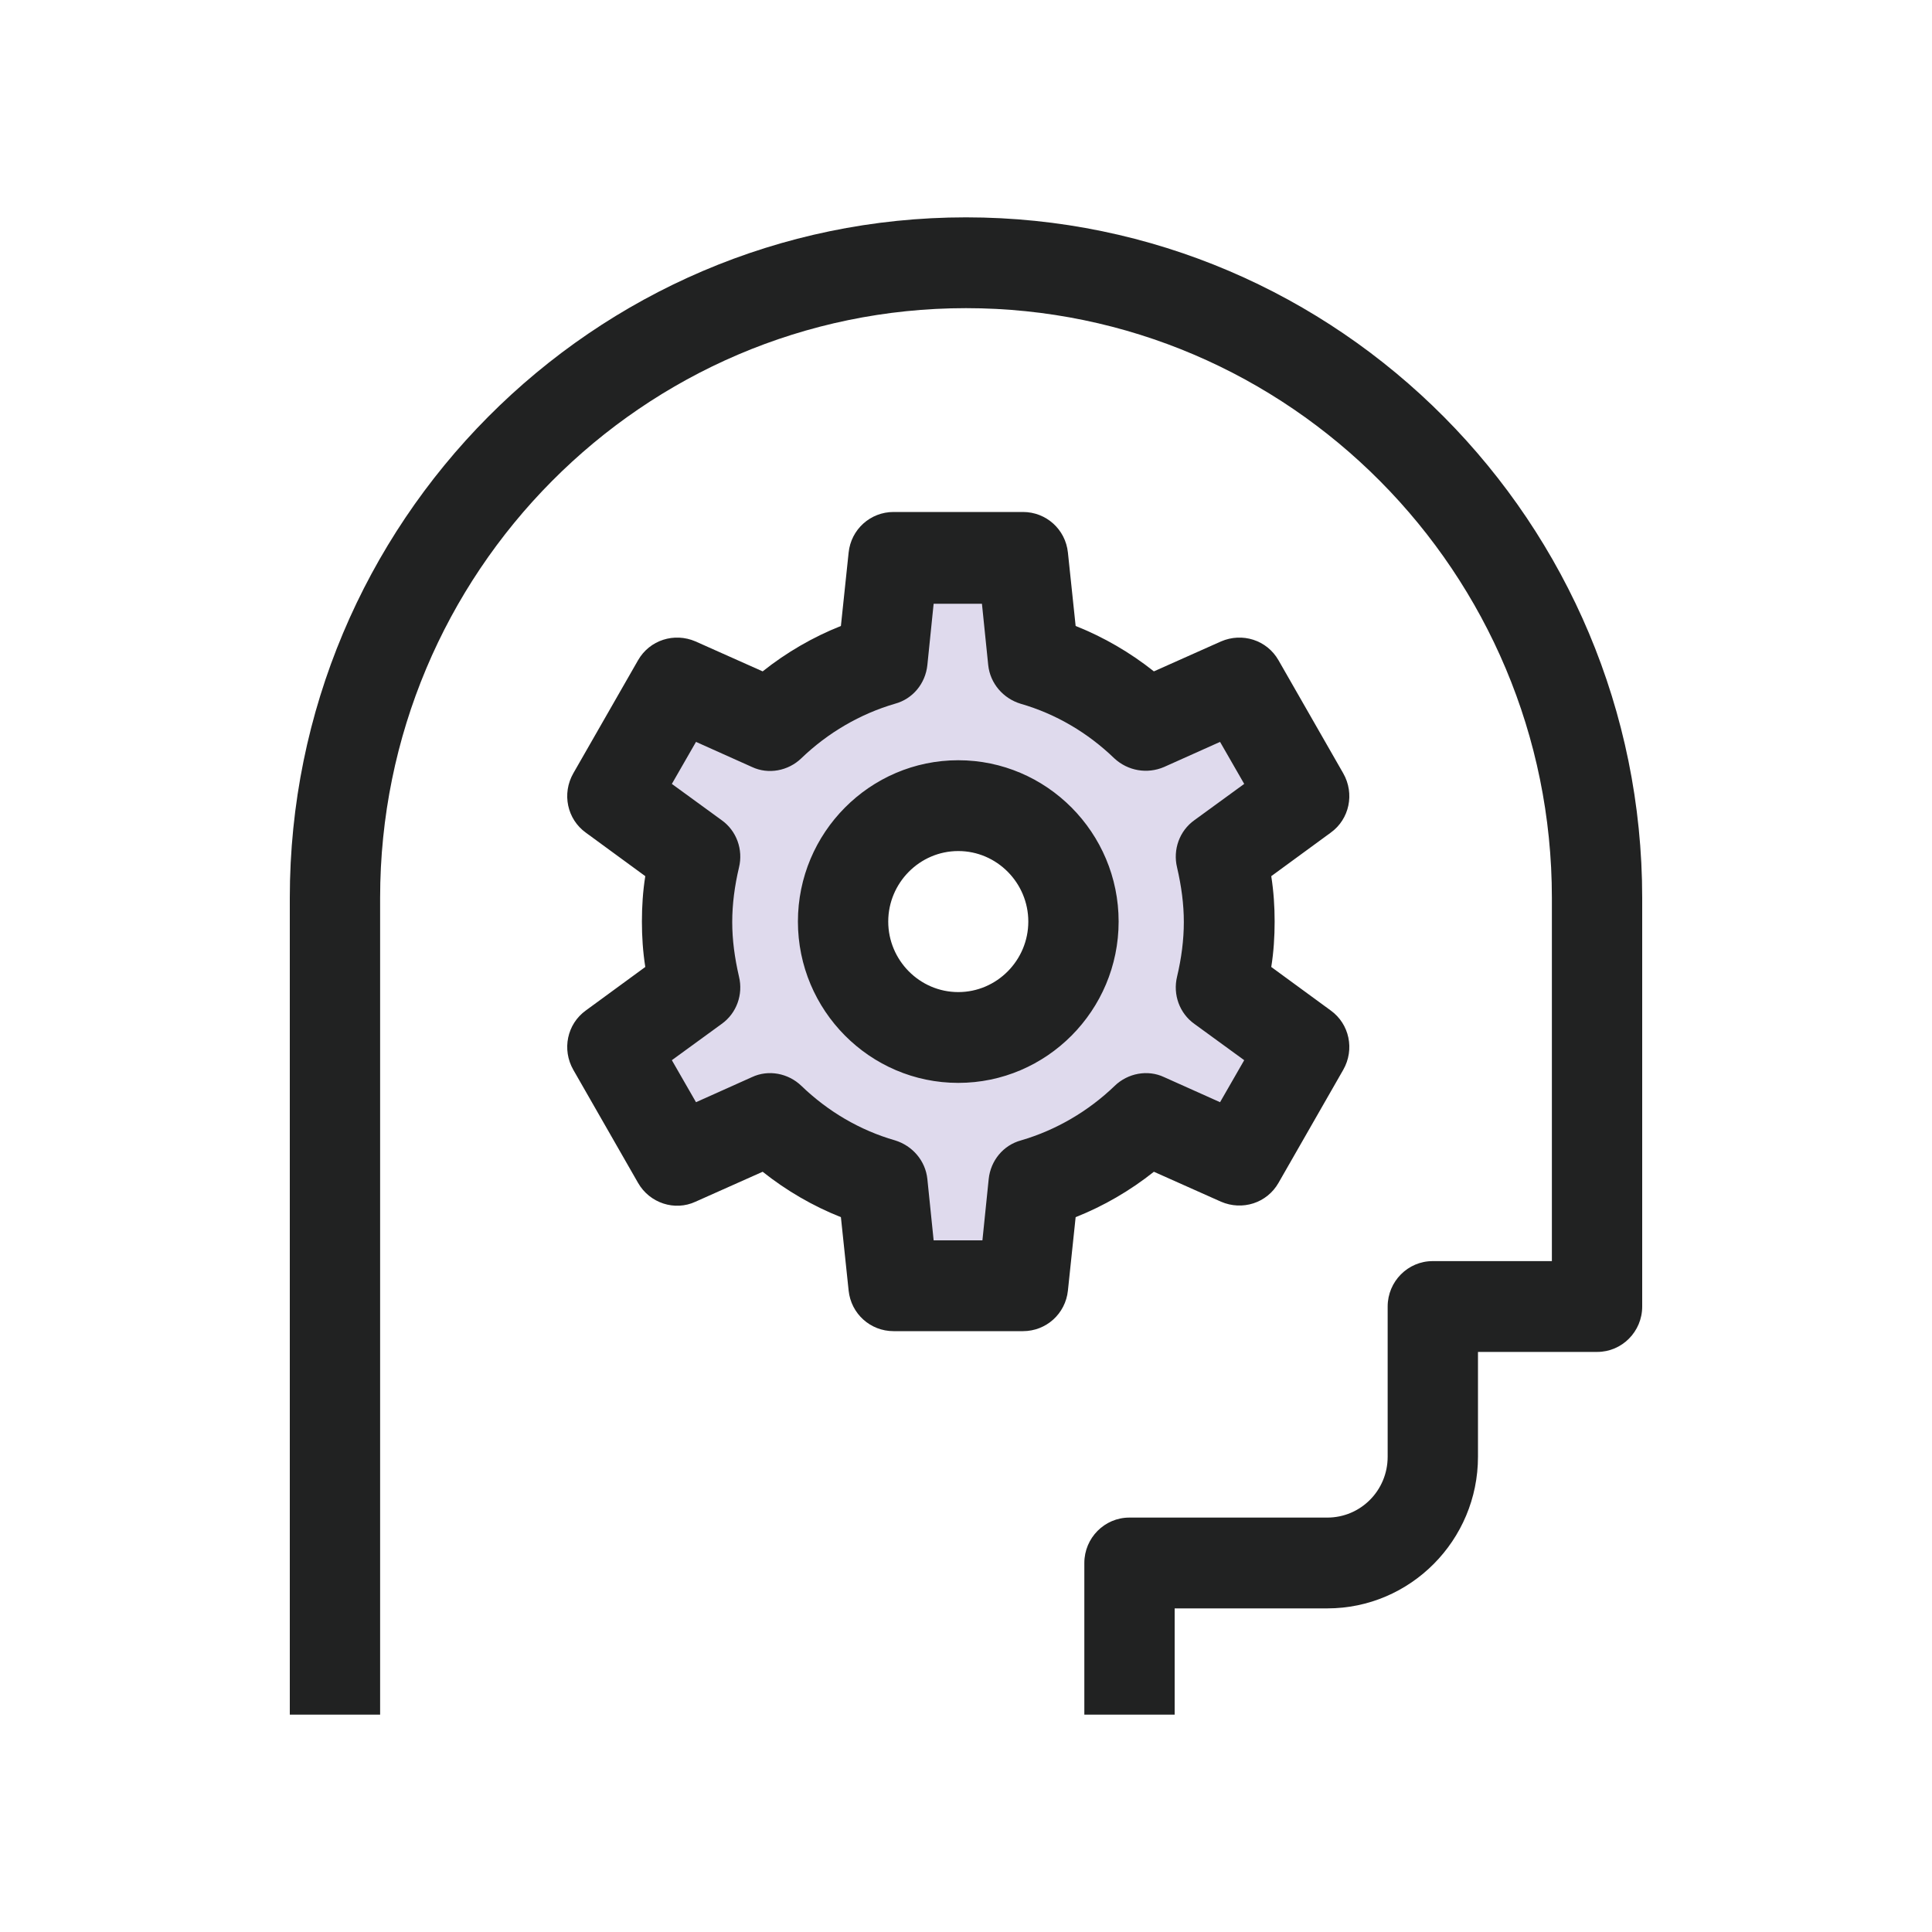
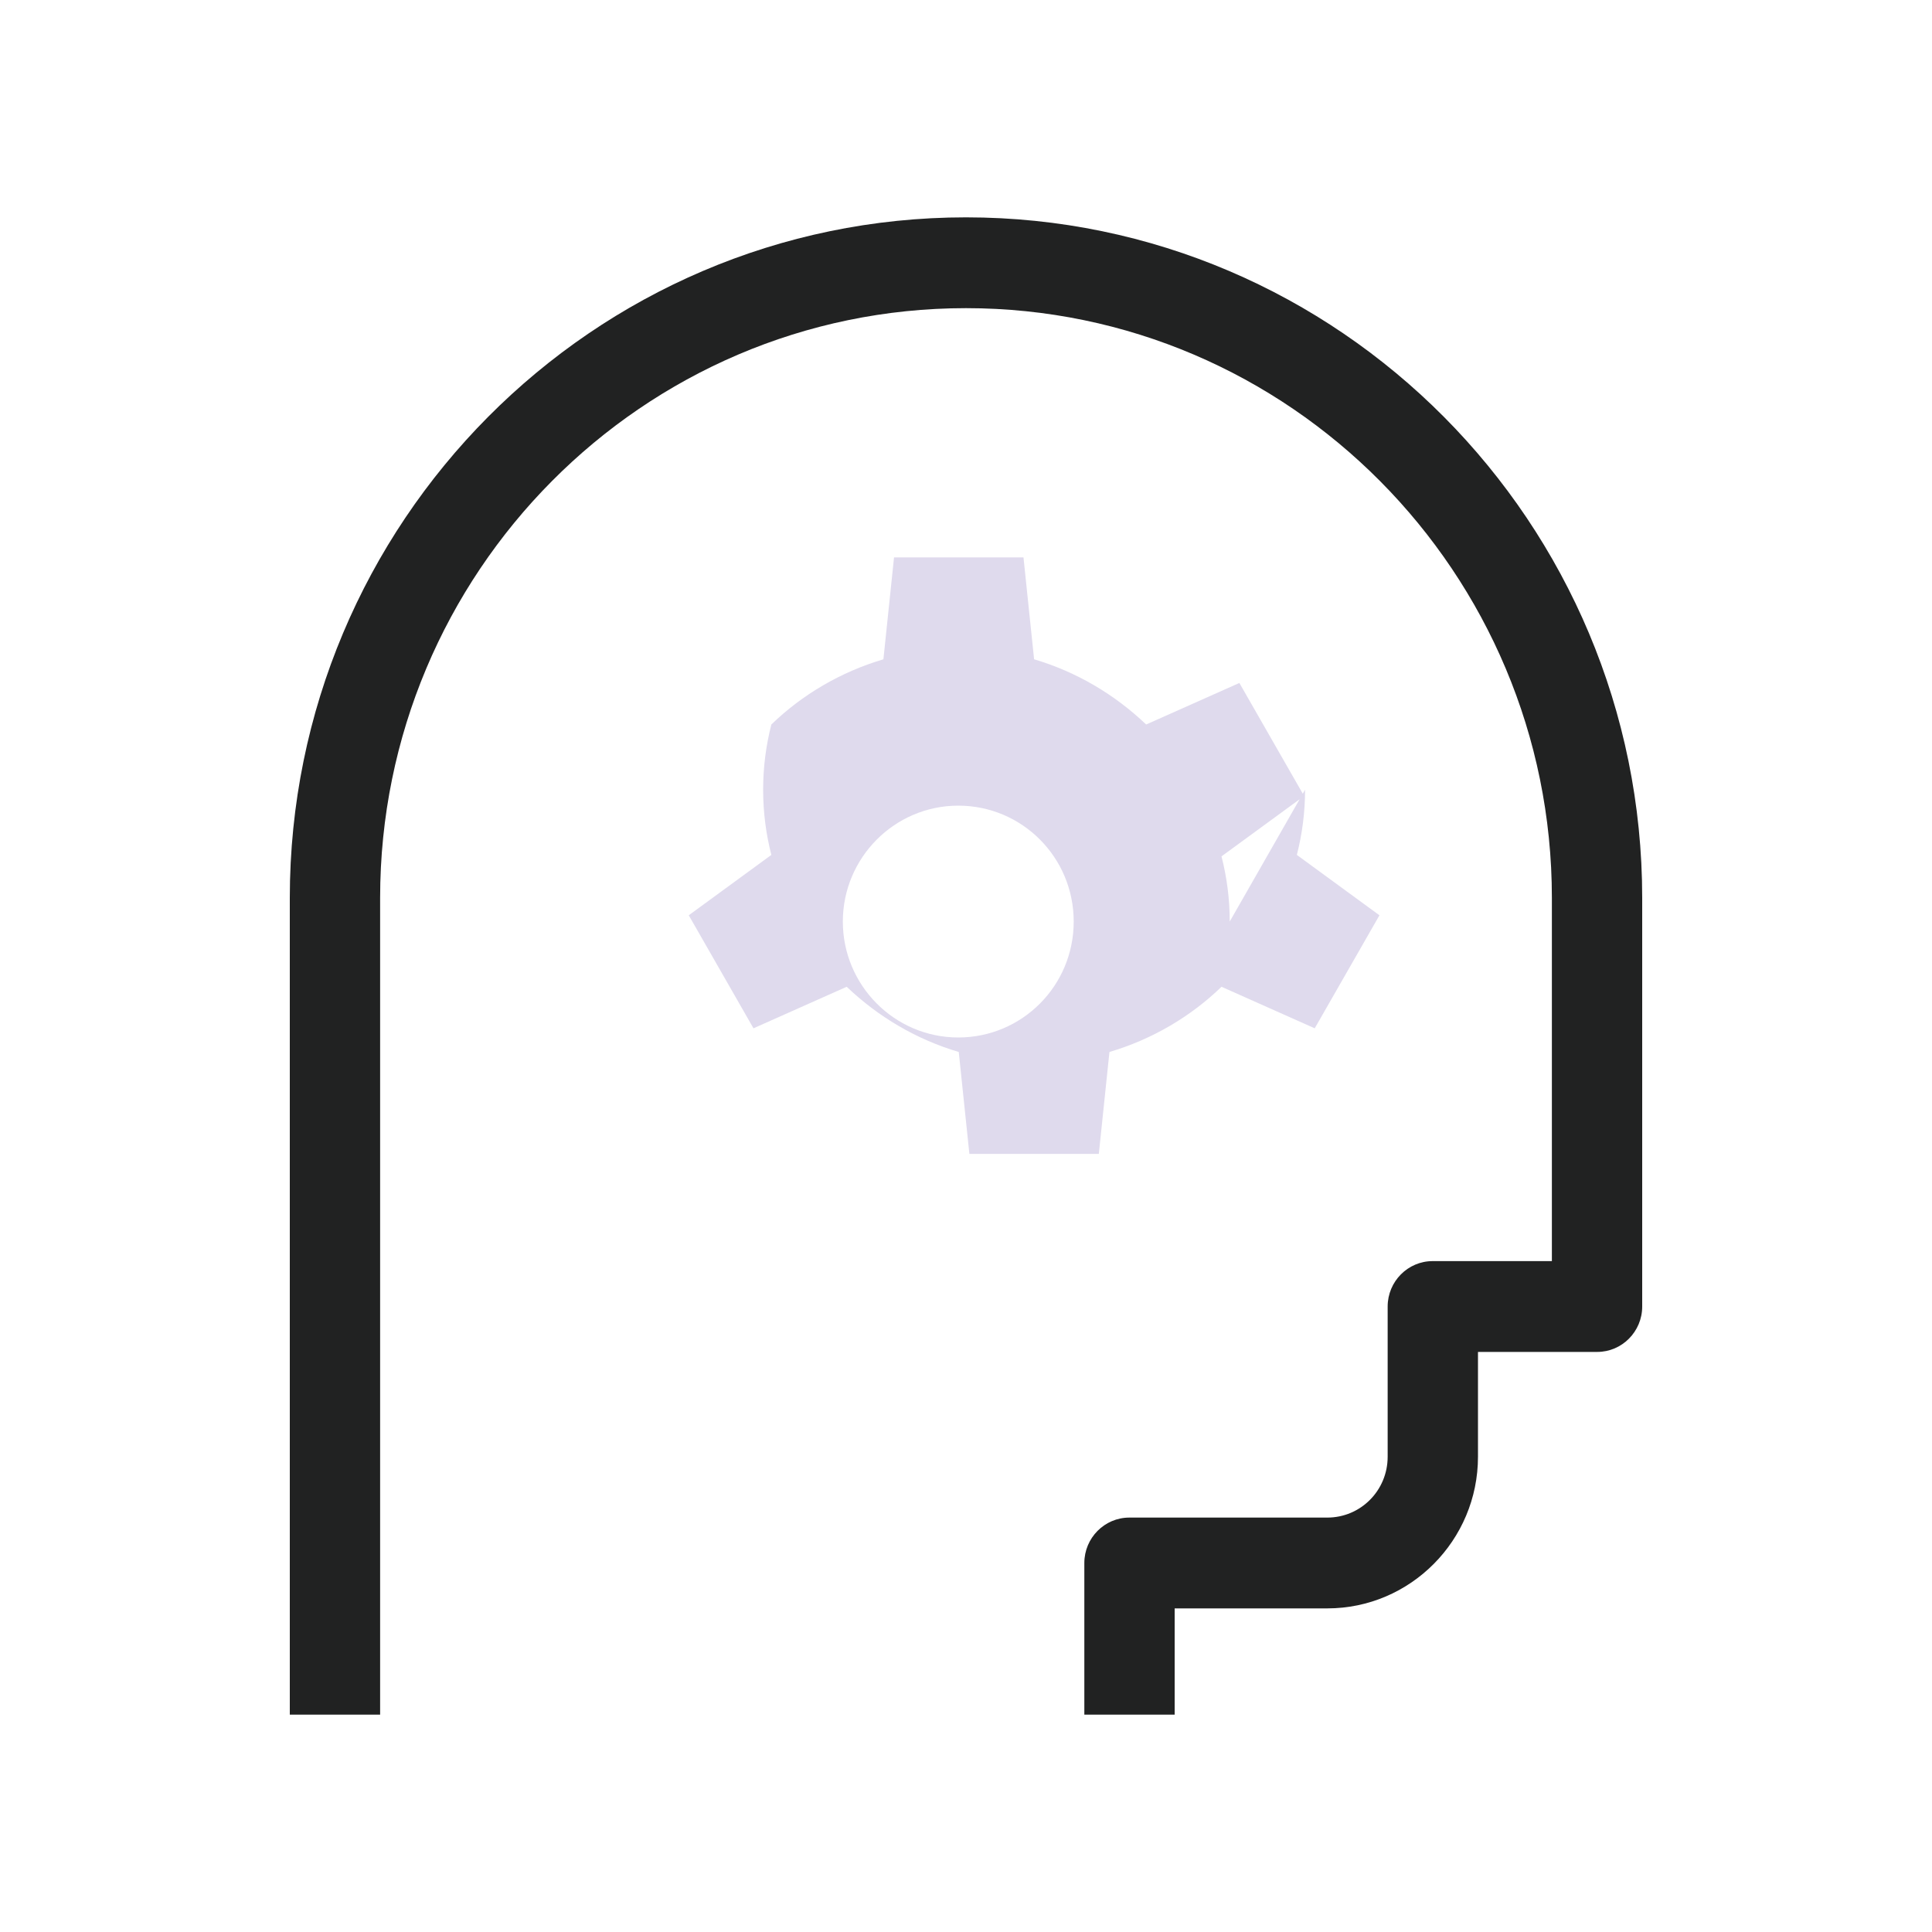
<svg xmlns="http://www.w3.org/2000/svg" id="uuid-844250d4-470d-4469-8a71-65bd1f2e6ca0" data-name="레이어 1" width="40" height="40" viewBox="0 0 40 40">
  <defs>
    <style>
      .uuid-3d5b2800-d182-498b-83da-029a2f719280 {
        fill: #dfdaed;
      }

      .uuid-4c37d6b8-360f-4740-abba-f4d71debaa96 {
        fill: #212222;
      }
    </style>
  </defs>
  <path class="uuid-4c37d6b8-360f-4740-abba-f4d71debaa96" d="M24.32,35.5h-1.87v-3.14c0-.52,.42-.94,.93-.94h4.1c.69,0,1.25-.56,1.25-1.26v-3.11c0-.52,.42-.94,.93-.94h2.47v-7.52c0-6.73-5.44-12.21-12.13-12.21S7.87,11.86,7.87,18.59v16.91h-1.87V18.59c0-7.77,6.28-14.09,14-14.09s14,6.32,14,14.09v8.46c0,.52-.42,.94-.93,.94h-2.47v2.17c0,1.73-1.4,3.14-3.12,3.14h-3.16v2.2Z" />
  <g>
-     <path class="uuid-3d5b2800-d182-498b-83da-029a2f719280" d="M25.46,19.08c0-.47-.06-.92-.17-1.35l1.71-1.25-1.34-2.34-1.93,.86c-.65-.62-1.44-1.09-2.32-1.35l-.22-2.11h-2.68l-.22,2.11c-.88,.26-1.68,.73-2.32,1.35l-1.93-.86-1.34,2.34,1.71,1.25c-.11,.43-.17,.88-.17,1.35s.06,.92,.17,1.35l-1.71,1.25,1.34,2.34,1.93-.86c.65,.62,1.44,1.09,2.32,1.35l.22,2.11h2.68l.22-2.11c.88-.26,1.68-.73,2.32-1.35l1.93,.86,1.34-2.34-1.71-1.25c.11-.43,.17-.88,.17-1.35Zm-5.62,2.4c-1.32,0-2.39-1.08-2.39-2.4s1.07-2.4,2.39-2.4,2.39,1.07,2.39,2.4-1.07,2.4-2.39,2.4Z" />
-     <path class="uuid-4c37d6b8-360f-4740-abba-f4d71debaa96" d="M21.18,27.56h-2.68c-.48,0-.88-.36-.93-.84l-.16-1.52c-.58-.23-1.13-.55-1.62-.94l-1.39,.62c-.43,.2-.95,.03-1.19-.39l-1.34-2.34c-.24-.42-.13-.95,.26-1.23l1.23-.9c-.05-.32-.07-.63-.07-.94s.02-.63,.07-.94l-1.23-.9c-.39-.28-.5-.81-.26-1.23l1.34-2.34c.24-.42,.75-.58,1.19-.39l1.39,.62c.49-.39,1.04-.71,1.62-.94l.16-1.52c.05-.48,.45-.84,.93-.84h2.68c.48,0,.88,.36,.93,.84l.16,1.52c.58,.23,1.13,.55,1.62,.94l1.39-.62c.44-.19,.95-.03,1.19,.39l1.34,2.34c.24,.42,.13,.95-.26,1.23l-1.23,.9c.05,.32,.07,.63,.07,.94s-.02,.63-.07,.94l1.23,.9c.39,.28,.5,.81,.26,1.23l-1.34,2.34c-.24,.42-.75,.58-1.19,.39l-1.39-.62c-.49,.39-1.04,.71-1.62,.94l-.16,1.52c-.05,.48-.45,.84-.93,.84Zm-1.84-1.88h1l.13-1.27c.04-.38,.3-.7,.67-.8,.72-.21,1.39-.6,1.94-1.13,.27-.26,.68-.34,1.02-.18l1.16,.52,.5-.87-1.03-.75c-.31-.22-.45-.61-.36-.98,.09-.38,.14-.76,.14-1.13s-.05-.74-.14-1.13c-.09-.37,.05-.76,.36-.98l1.03-.75-.5-.87-1.16,.52c-.35,.15-.75,.08-1.03-.18-.55-.53-1.21-.92-1.94-1.13-.36-.11-.63-.42-.67-.8l-.13-1.27h-1l-.13,1.27c-.04,.38-.3,.7-.67,.8-.72,.21-1.39,.6-1.94,1.13-.27,.26-.68,.34-1.02,.18l-1.16-.52-.5,.87,1.03,.75c.31,.22,.45,.61,.36,.98-.09,.38-.14,.76-.14,1.13s.05,.74,.14,1.13c.09,.37-.05,.76-.36,.98l-1.03,.75,.5,.87,1.16-.52c.34-.16,.75-.08,1.02,.18,.55,.53,1.21,.92,1.94,1.13,.36,.11,.63,.42,.67,.8l.13,1.27Zm.5-3.26c-1.83,0-3.32-1.5-3.32-3.34s1.49-3.34,3.32-3.34,3.32,1.5,3.32,3.34-1.49,3.34-3.32,3.34Zm0-4.8c-.8,0-1.45,.66-1.45,1.46s.65,1.46,1.45,1.46,1.45-.66,1.45-1.46-.65-1.46-1.45-1.46Z" />
+     <path class="uuid-3d5b2800-d182-498b-83da-029a2f719280" d="M25.46,19.08c0-.47-.06-.92-.17-1.35l1.71-1.25-1.34-2.34-1.93,.86c-.65-.62-1.44-1.09-2.32-1.35l-.22-2.11h-2.68l-.22,2.11c-.88,.26-1.68,.73-2.32,1.35c-.11,.43-.17,.88-.17,1.35s.06,.92,.17,1.35l-1.71,1.25,1.34,2.34,1.93-.86c.65,.62,1.44,1.09,2.32,1.35l.22,2.11h2.68l.22-2.11c.88-.26,1.68-.73,2.32-1.35l1.93,.86,1.34-2.34-1.71-1.25c.11-.43,.17-.88,.17-1.35Zm-5.62,2.4c-1.32,0-2.39-1.08-2.39-2.4s1.07-2.4,2.39-2.4,2.39,1.07,2.39,2.4-1.07,2.4-2.39,2.4Z" />
  </g>
</svg>